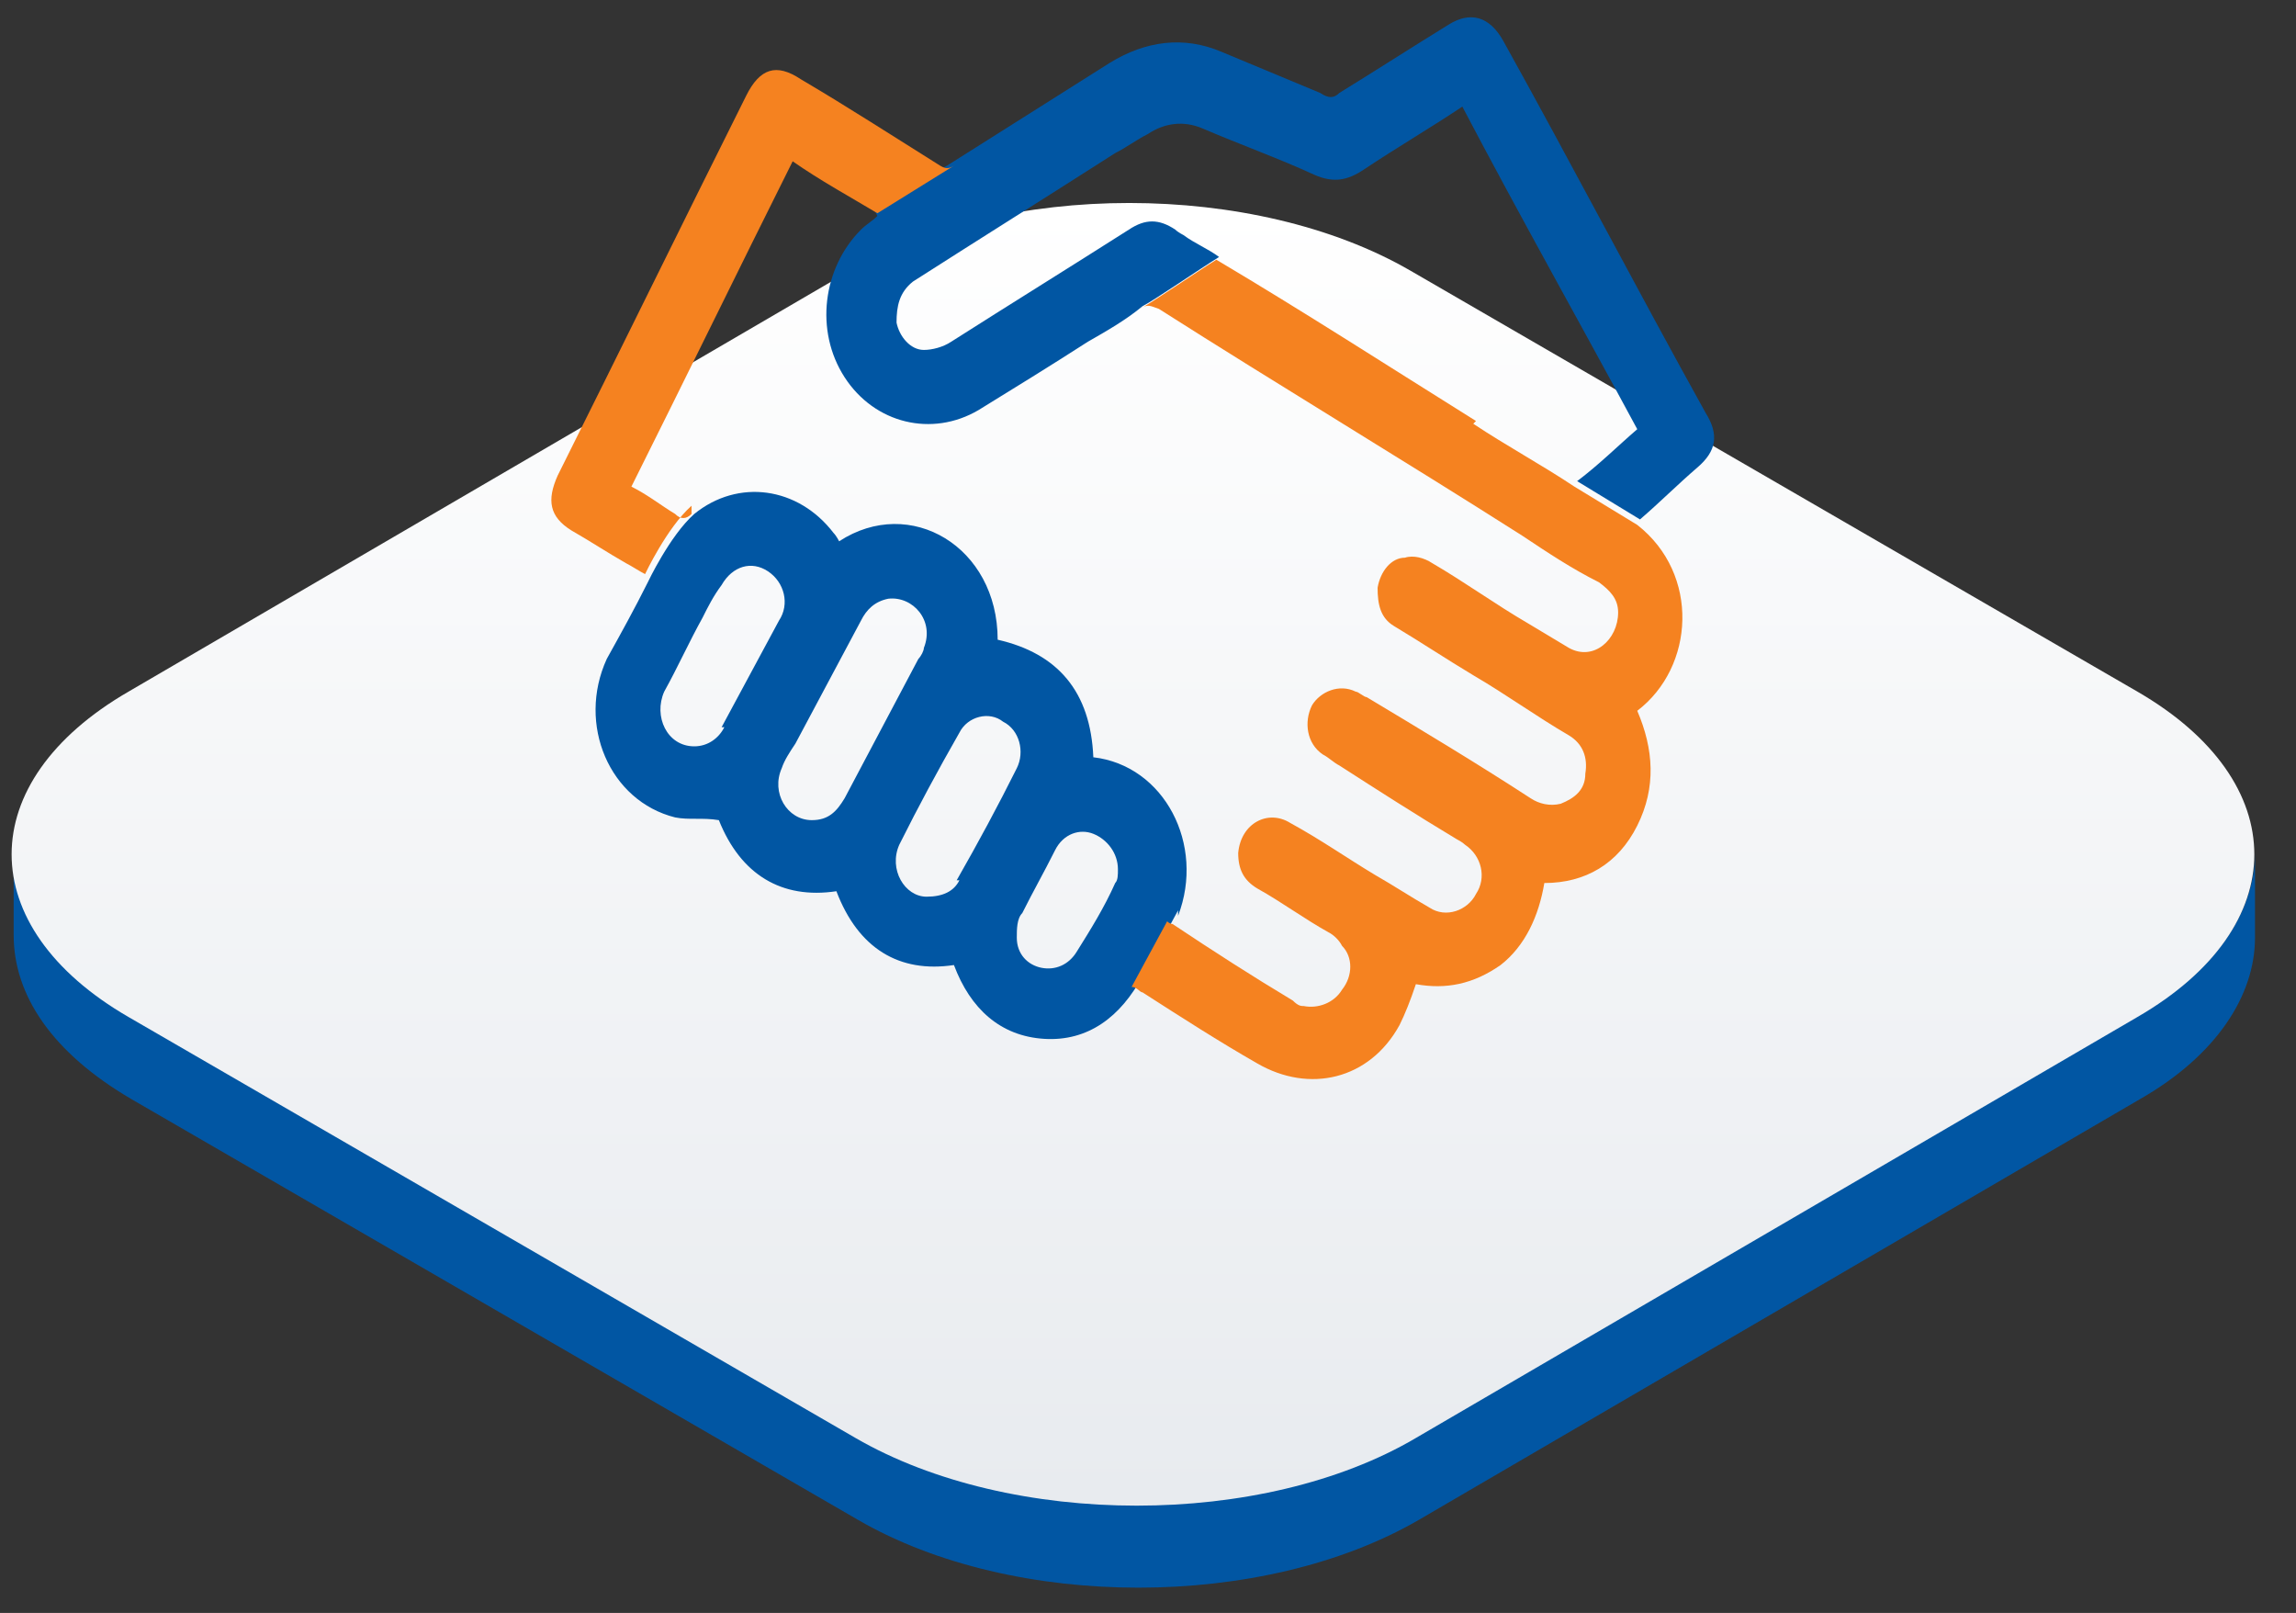
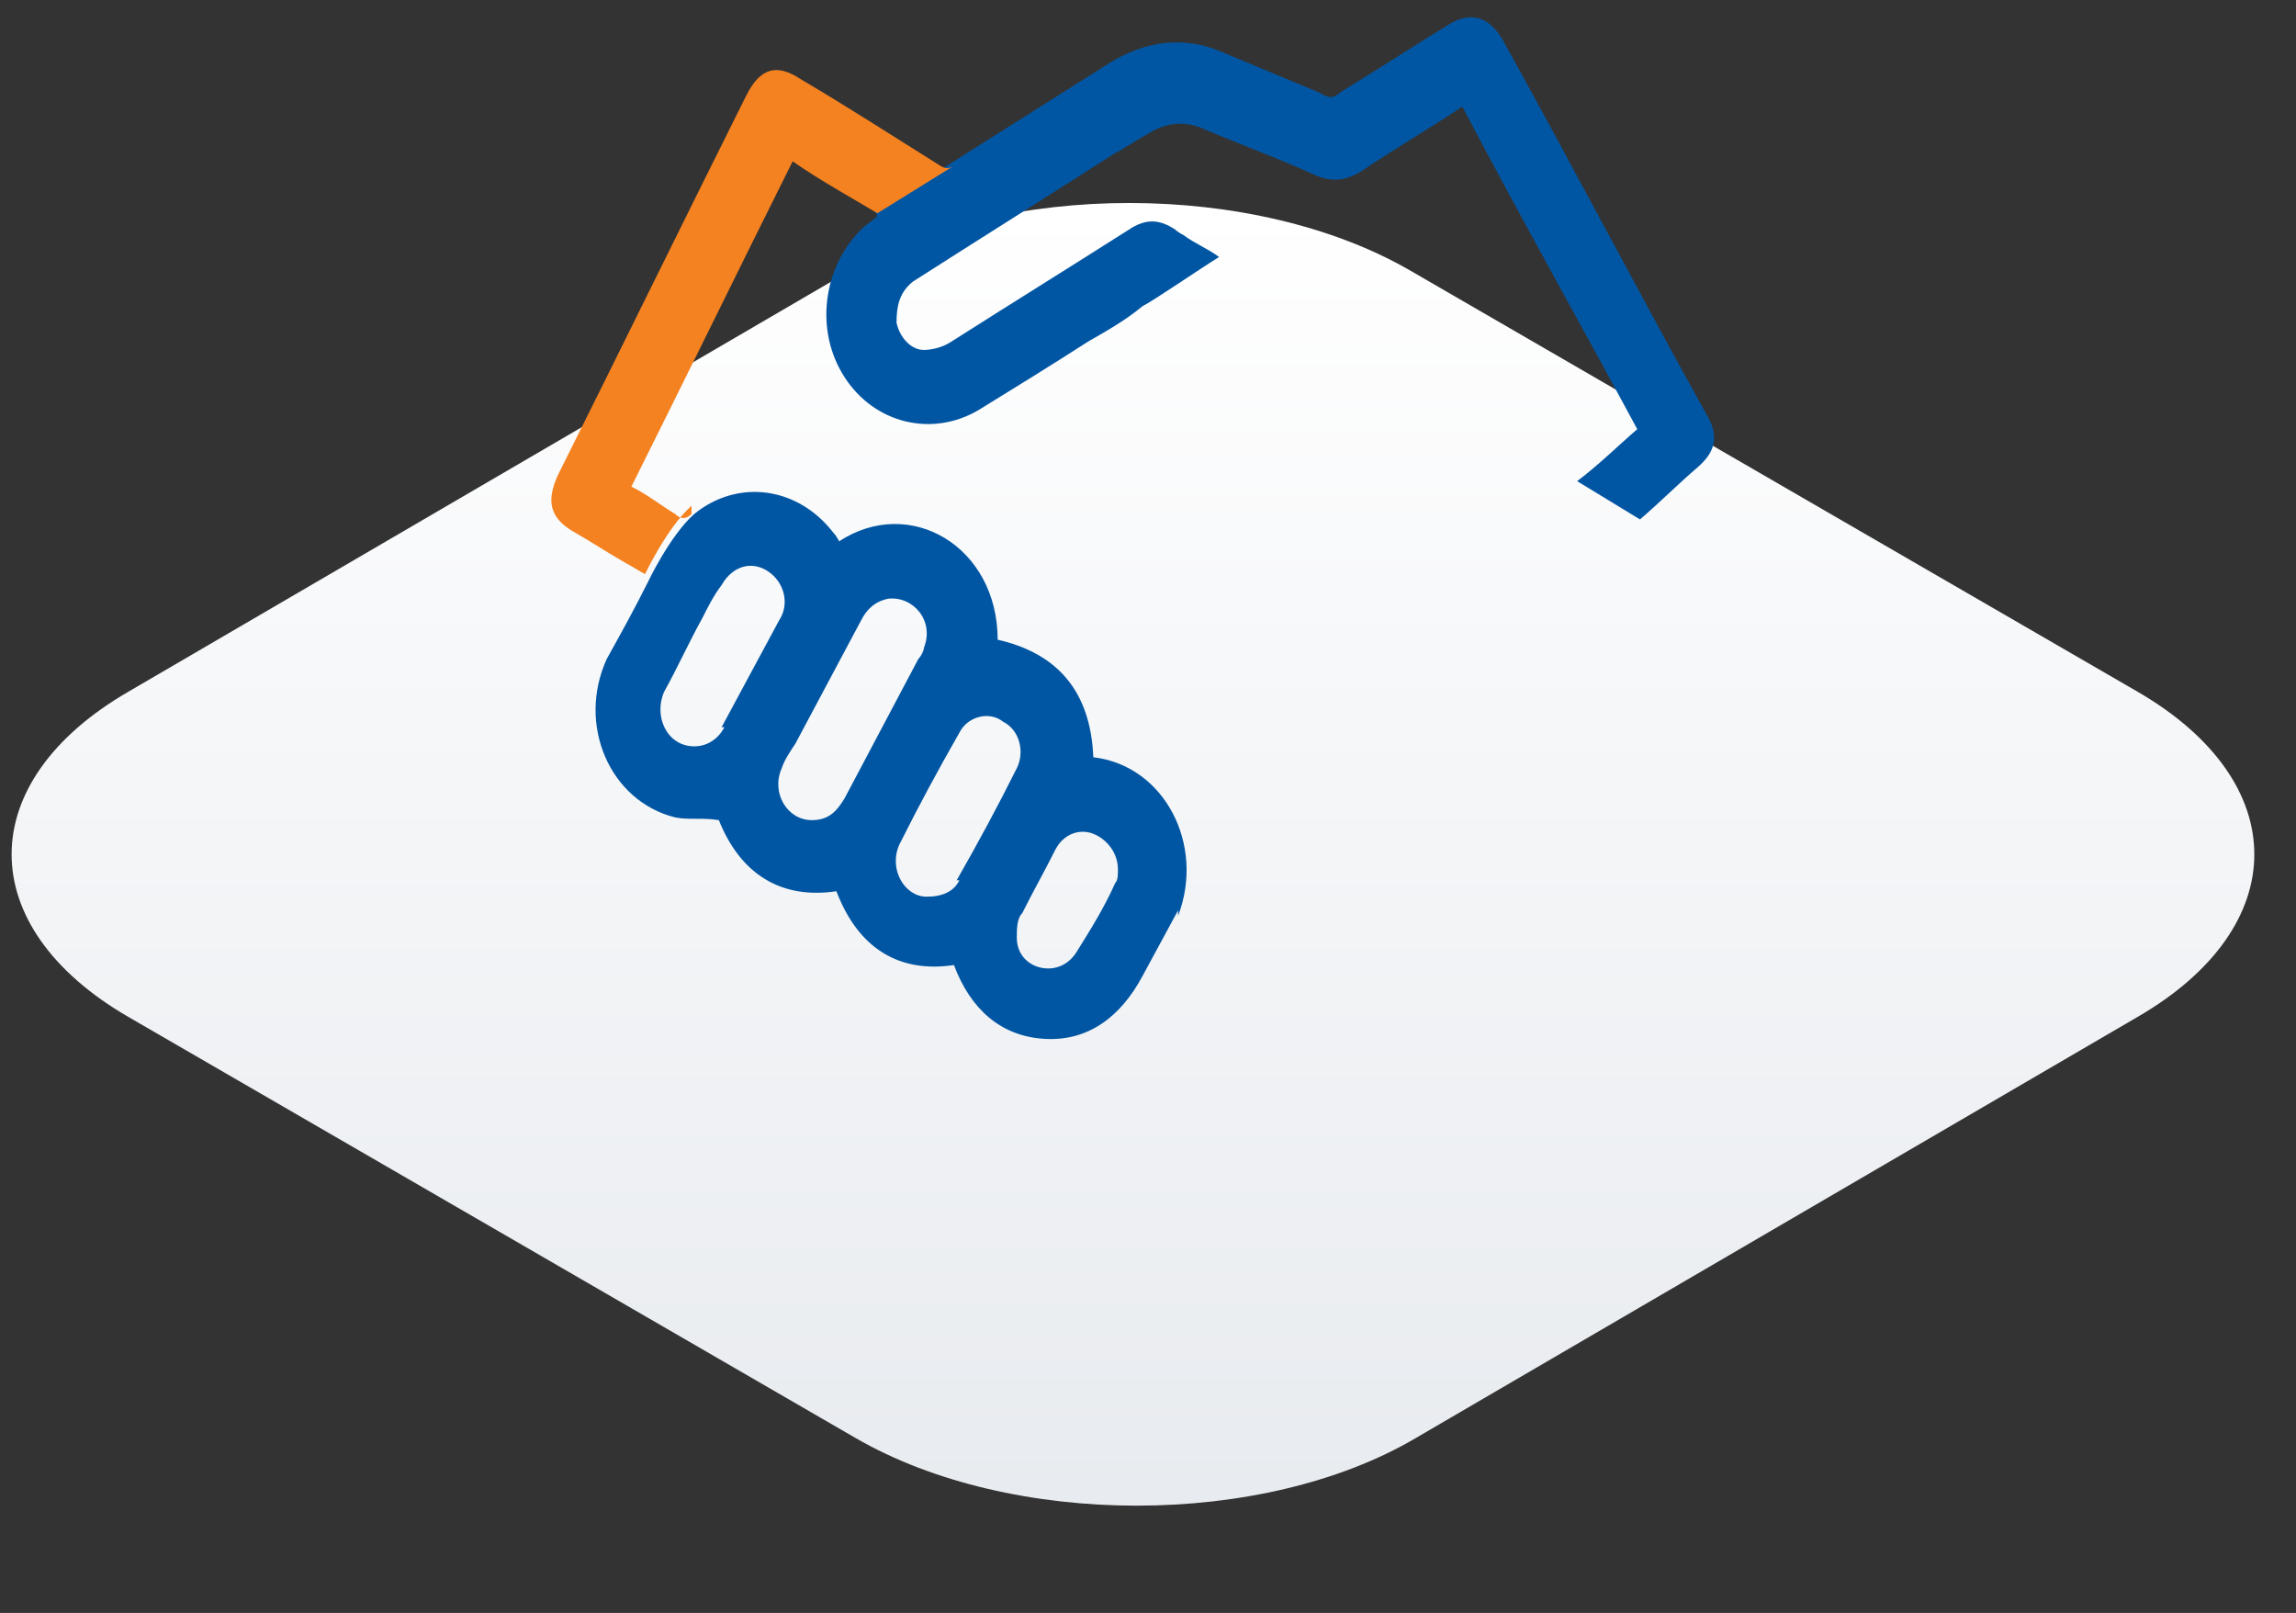
<svg xmlns="http://www.w3.org/2000/svg" id="Layer_1" version="1.1" viewBox="0 0 84 59">
  <rect x="0" y="0" width="84" height="59" fill="#333333" stroke="none" />
  <defs>
    <style>
      .st0 {
        fill: #f58220;
      }

      .st1 {
        fill: #0156a3;
      }

      .st2 {
        fill: url(#linear-gradient);
      }
    </style>
    <linearGradient id="linear-gradient" x1="41.5" y1="54.9" x2="41.5" y2="7.4" gradientUnits="userSpaceOnUse">
      <stop offset="0" stop-color="#e8ebef" />
      <stop offset="1" stop-color="#fff" />
    </linearGradient>
  </defs>
  <g>
-     <path class="st1" d="M78.3,37.1l-26.4,15.4c-5.6,3.3-14.8,3.3-20.5,0l-26.6-15.4c-2.9-1.6-4.3-3.8-4.3-6v3.1c0,2.2,1.4,4.3,4.3,6l26.6,15.4c5.7,3.3,14.8,3.3,20.5,0l26.4-15.4c2.8-1.6,4.2-3.8,4.2-5.9v-3.1c0,2.1-1.4,4.3-4.2,5.9Z" />
    <path class="st2" d="M78.2,25.3c5.7,3.3,5.7,8.6,0,11.9l-26.4,15.4c-5.6,3.3-14.8,3.3-20.5,0l-26.6-15.4c-5.7-3.3-5.7-8.6,0-11.9l26.4-15.4c5.6-3.3,14.8-3.3,20.5,0l26.6,15.4Z" />
  </g>
  <g>
    <g>
      <path class="st1" d="M43.1,33.5c1-2.6-.5-5.5-3.1-5.8-.1-2.4-1.3-3.8-3.5-4.3,0-3.4-3.2-5.3-5.8-3.6,0,0-.1-.2-.2-.3-1.3-1.7-3.5-2-5.1-.7-.9.8-1.7,2.5-1.7,2.5-.5,1-1,1.9-1.5,2.8-1.1,2.4.1,5.2,2.5,5.8.5.1,1,0,1.6.1.8,2,2.3,2.9,4.3,2.6.8,2.1,2.3,3,4.3,2.7.6,1.6,1.7,2.6,3.3,2.7,1.6.1,2.8-.8,3.6-2.3l1.3-2.4ZM26.5,26.6c-.2.4-.6.7-1.1.7-1,0-1.5-1.1-1.1-2,.5-.9.9-1.8,1.4-2.7.2-.4.4-.8.7-1.2.4-.7,1.1-.9,1.7-.5.6.4.8,1.2.4,1.8-.7,1.3-1.4,2.6-2.1,3.9ZM30.9,29.2c-.3.5-.6.8-1.2.8-.9,0-1.5-1-1.1-1.9.1-.3.3-.6.5-.9.8-1.5,1.6-3,2.4-4.5.2-.4.5-.7,1-.8.9-.1,1.7.8,1.3,1.8,0,.1-.1.3-.2.4-.9,1.7-1.8,3.4-2.7,5.1ZM35.1,32.2c-.2.4-.6.6-1.2.6-.8,0-1.4-1-1-1.9.7-1.4,1.4-2.7,2.2-4.1.3-.6,1.1-.8,1.6-.4.6.3.8,1.1.5,1.7-.7,1.4-1.4,2.7-2.2,4.1ZM40.8,32.3c-.4.9-.9,1.7-1.4,2.5-.3.5-.8.7-1.3.6-.5-.1-.9-.5-.9-1.1,0-.3,0-.7.2-.9.4-.8.8-1.5,1.2-2.3.3-.6.9-.8,1.4-.6.5.2.9.7.9,1.3,0,.2,0,.4-.1.5Z" />
      <path class="st1" d="M32.1,7.9c-.2.2-.4.3-.6.5-1.4,1.4-1.7,3.7-.6,5.4,1.1,1.7,3.2,2.2,4.9,1.2,1.3-.8,2.6-1.6,4-2.5.7-.4,1.4-.8,2-1.3.4-.2,2-1.3,2.8-1.8-.4-.3-.9-.5-1.3-.8,0,0-.2-.1-.3-.2-.6-.4-1.1-.4-1.7,0-2.2,1.4-4.3,2.7-6.5,4.1-.3.2-.7.3-1,.3-.5,0-.9-.5-1-1,0-.6.1-1.1.6-1.5,2.5-1.6,4.9-3.1,7.4-4.7.4-.2.8-.5,1.2-.7.6-.4,1.3-.5,2-.2,1.4.6,2.8,1.1,4.1,1.7.7.3,1.2.2,1.8-.2,1.2-.8,2.4-1.5,3.6-2.3,2.1,4,4.3,7.9,6.4,11.8-.7.6-1.4,1.3-2.2,1.9l2.3,1.4c.7-.6,1.4-1.3,2.1-1.9.7-.6.8-1.2.3-2-2.5-4.5-4.9-9.1-7.4-13.6-.5-.9-1.2-1.1-2-.6-1.3.8-2.7,1.7-4,2.5-.2.2-.4.2-.7,0-1.2-.5-2.4-1-3.6-1.5-1.4-.6-2.8-.4-4.1.4-1.9,1.2-3.8,2.4-5.7,3.6l-2.9,1.8Z" />
    </g>
    <g>
-       <path class="st0" d="M54,15.4c-3.2-2-6.3-4-9.5-5.9-.8.5-2.4,1.6-2.8,1.8.3-.2.4-.1.7,0,4.4,2.8,8.9,5.5,13.3,8.3.9.6,1.8,1.2,2.8,1.7.4.3.7.6.7,1.1,0,1-.9,1.8-1.8,1.3-.5-.3-1-.6-1.5-.9-1.2-.7-2.3-1.5-3.5-2.2-.3-.2-.7-.3-1-.2-.5,0-.9.5-1,1.1,0,.6.1,1.1.6,1.4,1,.6,1.9,1.2,2.9,1.8,1.2.7,2.3,1.5,3.5,2.2.5.3.7.8.6,1.4,0,.6-.4.9-.9,1.1-.4.1-.8,0-1.1-.2-2-1.3-4-2.5-6-3.7-.1,0-.3-.2-.4-.2-.6-.3-1.3,0-1.6.5-.3.6-.2,1.4.4,1.8.2.1.4.3.6.4,1.4.9,2.8,1.8,4.3,2.7,0,0,.2.1.3.2.6.4.8,1.2.4,1.8-.3.6-1.1.9-1.7.5-.7-.4-1.3-.8-2-1.2-1-.6-2-1.3-3.1-1.9-.8-.5-1.8,0-1.9,1.1,0,.6.2,1,.7,1.3.9.5,1.7,1.1,2.6,1.6.2.1.4.3.5.5.4.4.4,1.1,0,1.6-.3.5-.9.7-1.4.6-.1,0-.2,0-.4-.2-1.5-.9-2.9-1.8-4.4-2.8,0,0-.1,0-.2-.1l-1.3,2.4c.2,0,.3.2.4.2,1.4.9,2.8,1.8,4.2,2.6,1.9,1.1,4.1.6,5.2-1.4.2-.4.4-.9.6-1.5,1.1.2,2.1,0,3.1-.7.9-.7,1.4-1.8,1.6-3,1.5,0,2.7-.7,3.4-2.1.7-1.4.6-2.8,0-4.2,2.1-1.6,2.3-5,0-6.8l-2.3-1.4c-1.2-.8-2.5-1.5-3.7-2.3Z" />
      <path class="st0" d="M25.3,18.8c-.2.2-.4.2-.6,0-.5-.3-1-.7-1.6-1,2-4,3.9-7.9,5.9-11.9,1,.7,2.1,1.3,3.1,1.9l2.9-1.8c-.3.2-.4.2-.7,0-1.6-1-3.3-2.1-5-3.1-.9-.6-1.5-.4-2,.6-2.3,4.6-4.6,9.3-6.9,13.9-.4.9-.3,1.5.5,2,.7.4,1.3.8,2,1.2.2.1.5.3.7.4,0,0,.8-1.7,1.7-2.5Z" />
    </g>
  </g>
</svg>